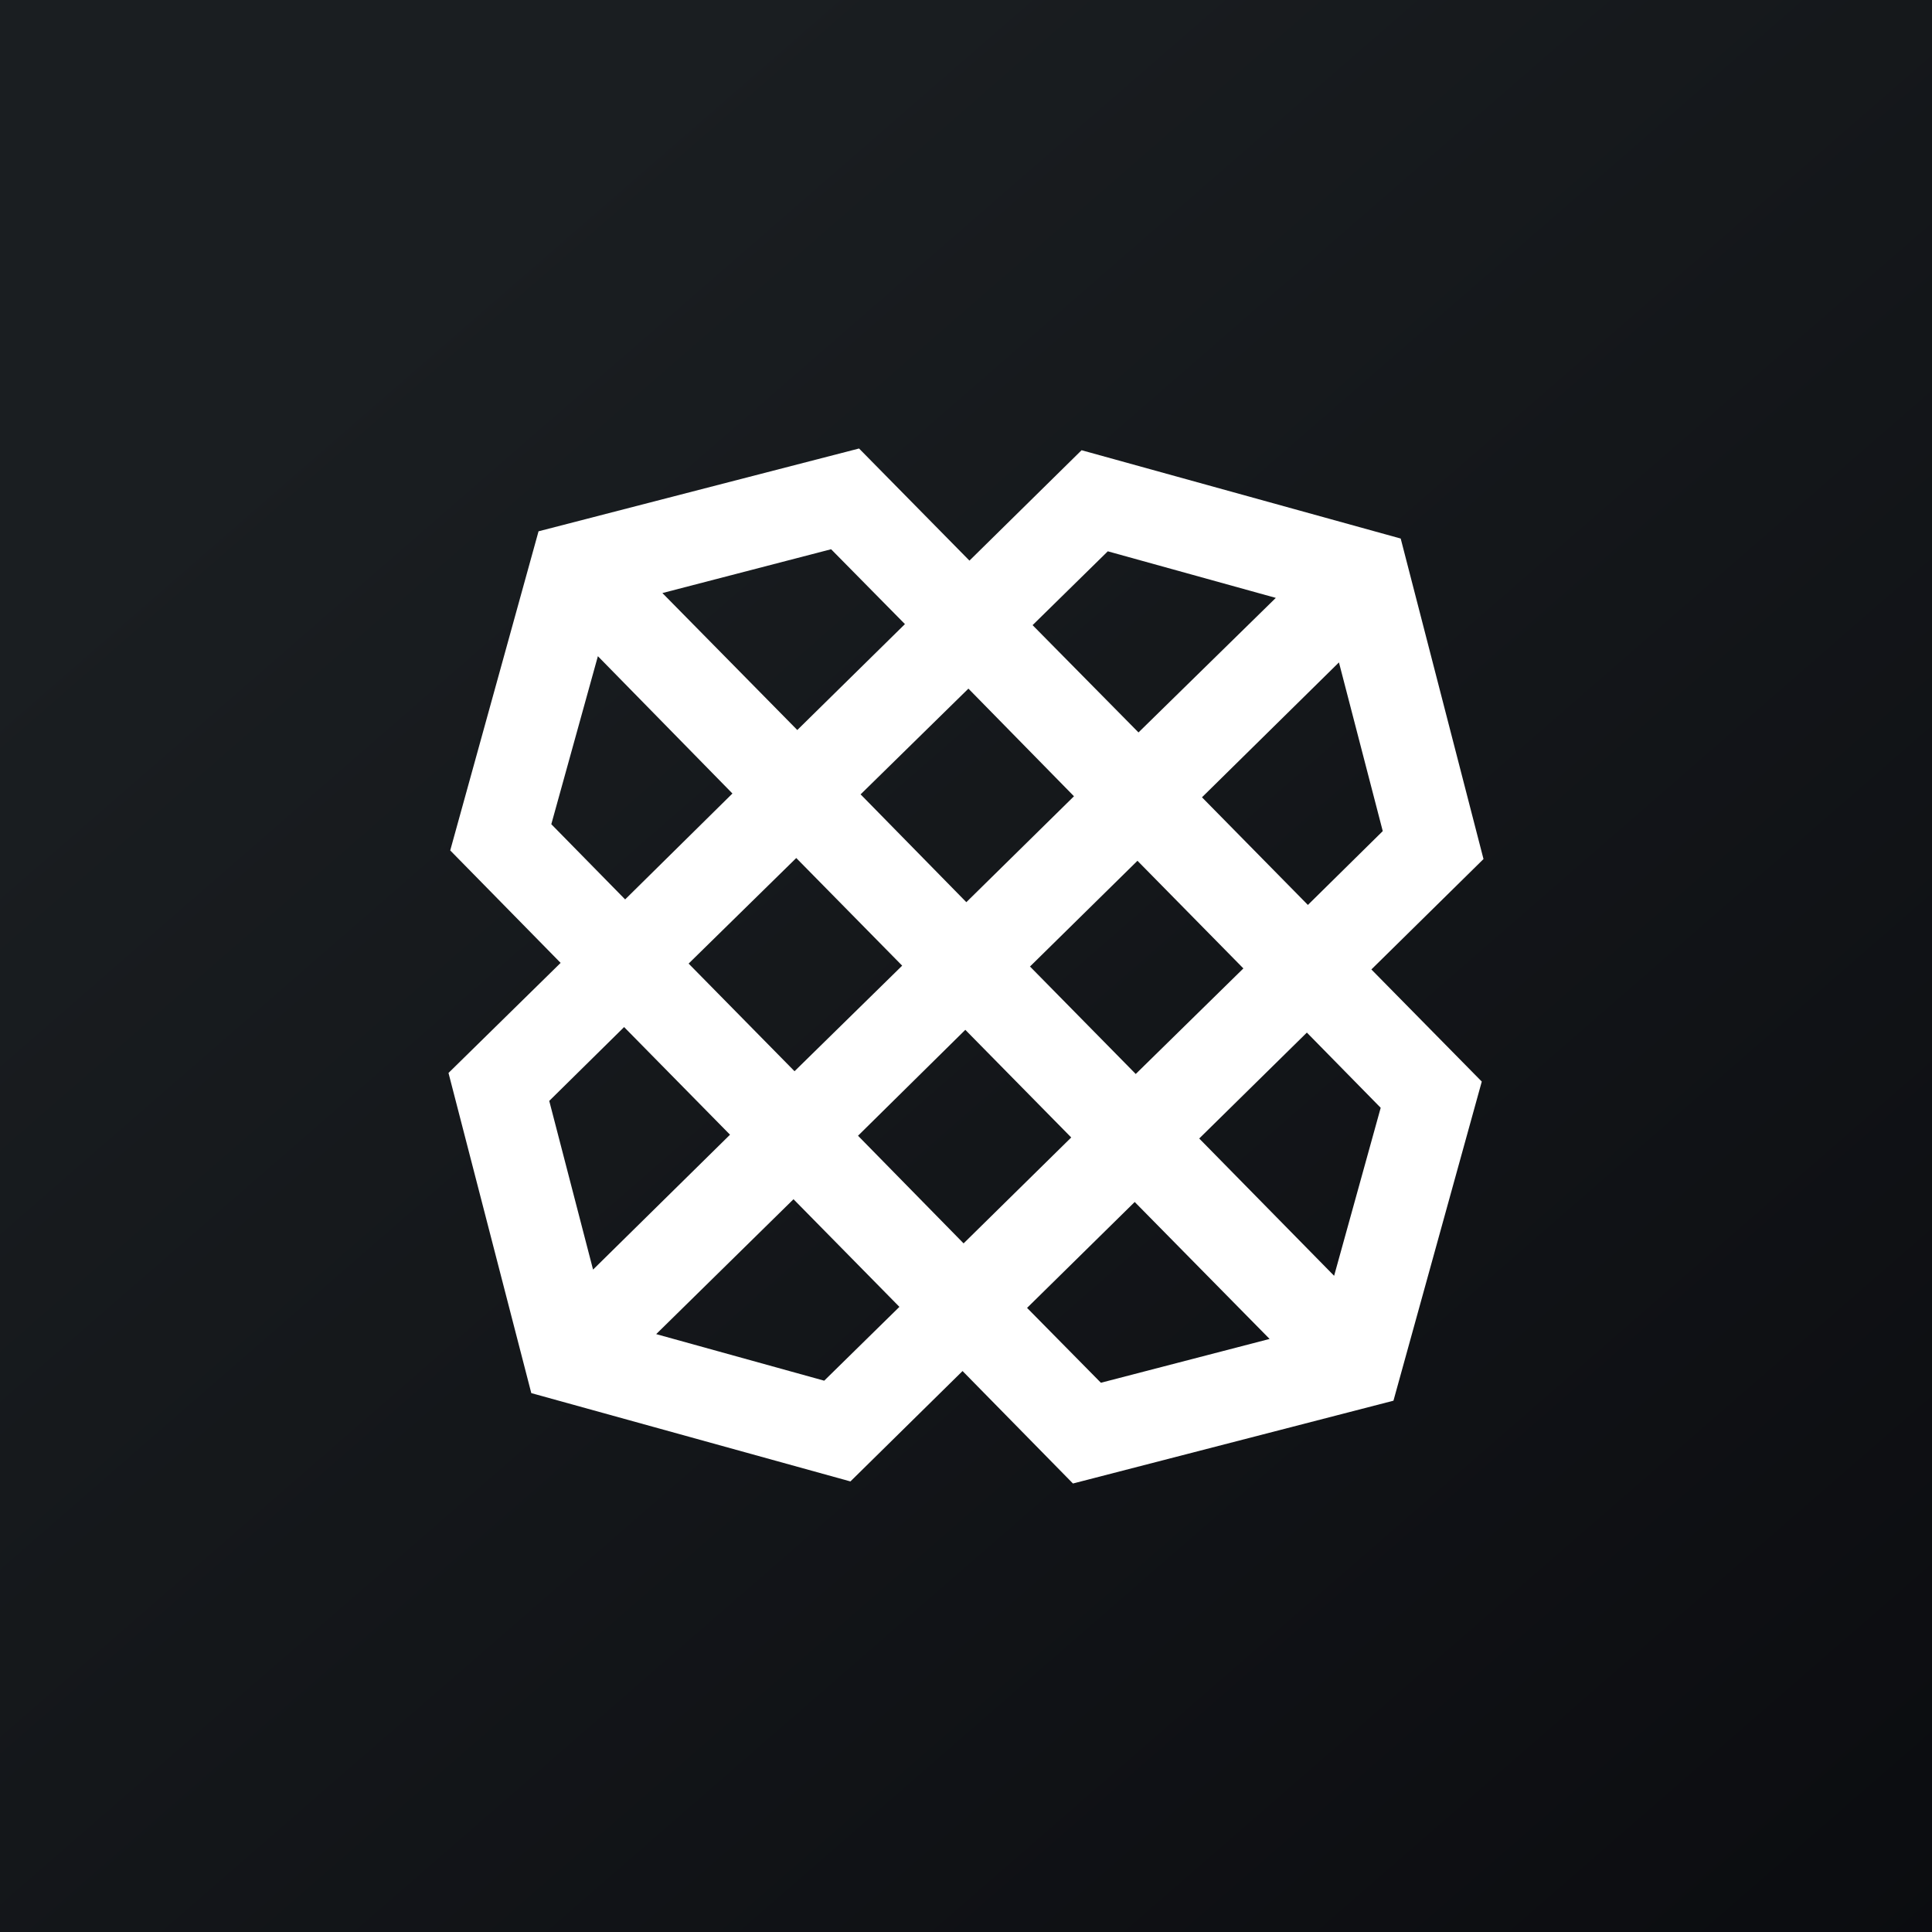
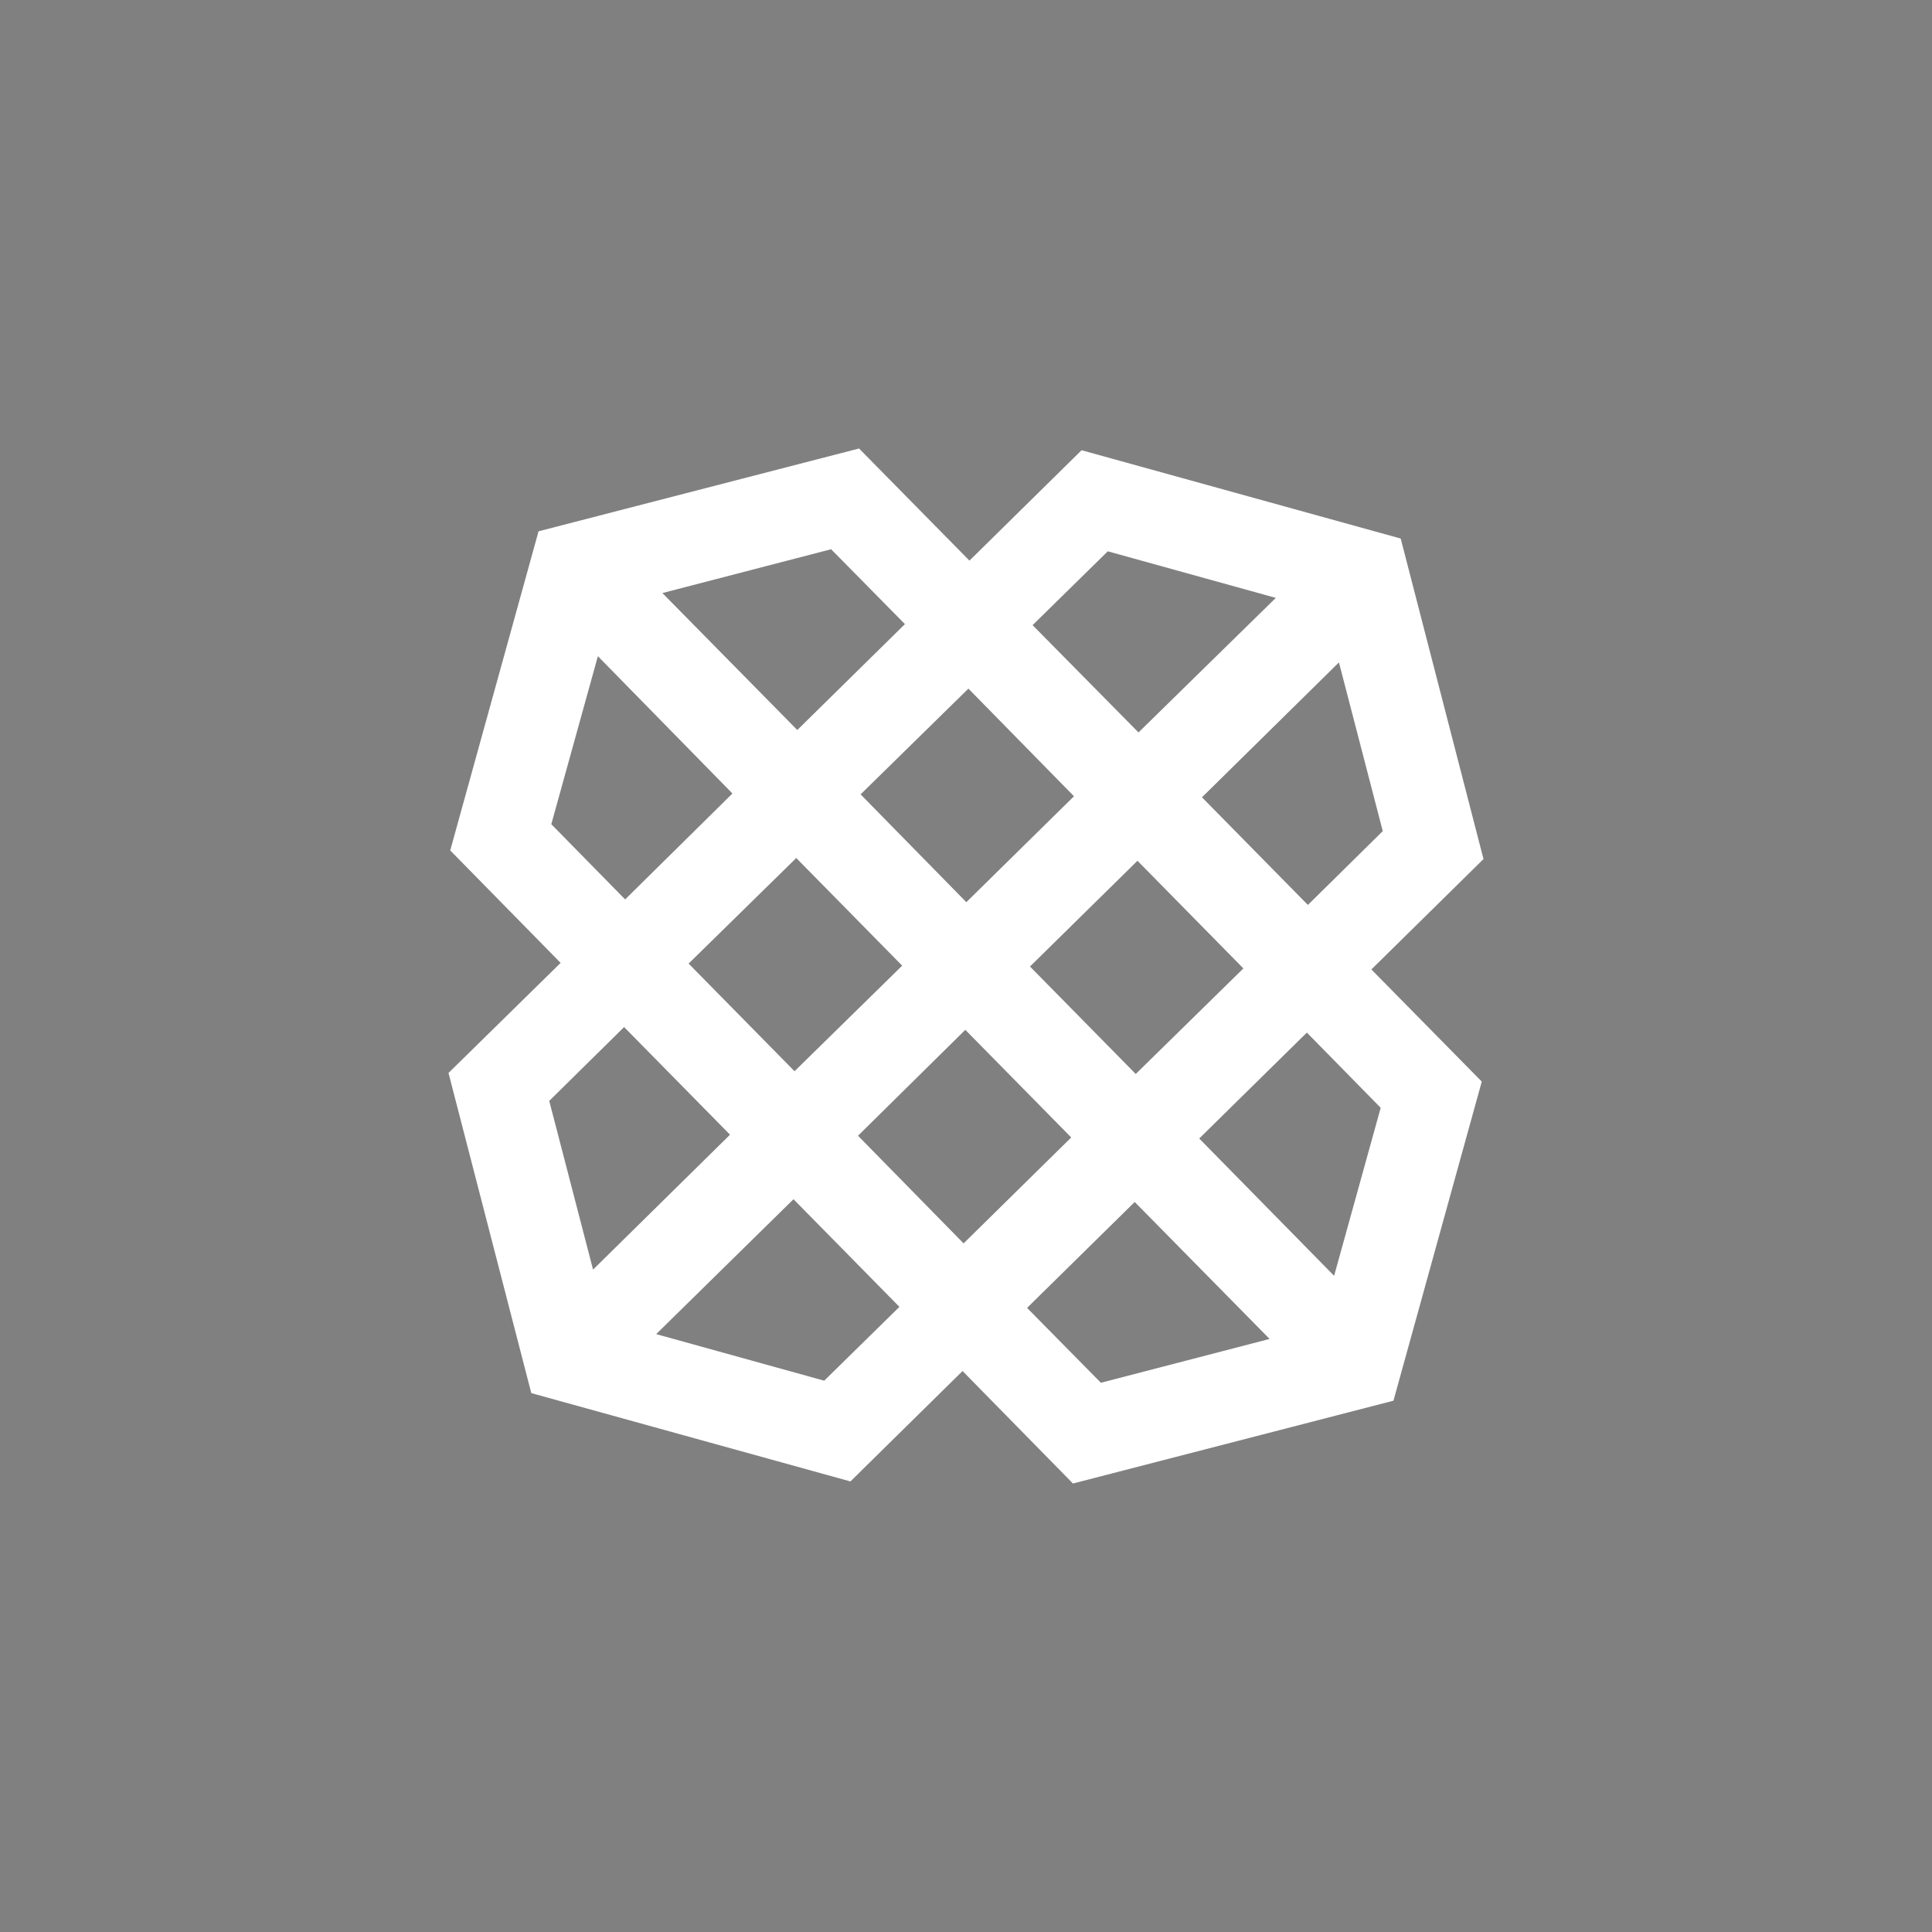
<svg xmlns="http://www.w3.org/2000/svg" width="56" height="56" viewBox="0 0 56 56">
  <rect x="0" y="0" width="56" height="56" fill="#808080" stroke="none" />
-   <path fill="url(#amjqlzx4p)" d="M0 0h56v56H0z" />
  <path d="m24.9 13-9.29 2.4-2.56 9.25 3.2 3.26L13 31.1l2.4 9.28 9.25 2.56 3.25-3.2L31.1 43l9.29-2.4 2.56-9.25-3.2-3.25L43 24.9l-2.4-9.29-9.25-2.56-3.25 3.2L24.9 13Zm-5.7 4.19 4.89-1.27 2.14 2.17-3.12 3.07-3.91-3.97Zm10.73.93 2.18-2.14 4.87 1.35-3.98 3.9-3.07-3.11Zm-13.95 5.77 1.35-4.87 3.9 3.98-3.11 3.07-2.14-2.18Zm18.86-.78 3.97-3.91 1.27 4.89-2.17 2.14-3.07-3.12Zm-9.9-.08 3.13-3.07 3.06 3.12-3.12 3.07-3.06-3.12Zm-4.98 4.9 3.12-3.06 3.07 3.12-3.12 3.06-3.07-3.12Zm9.9.08 3.11-3.06 3.07 3.12-3.12 3.06-3.07-3.12Zm-13.94 3.9 2.17-2.14 3.07 3.12-3.97 3.91-1.27-4.89Zm8.95 1.01 3.11-3.07 3.07 3.12-3.12 3.07-3.06-3.12Zm9.89.08 3.12-3.07 2.14 2.18-1.35 4.87L34.76 33Zm-15.74 5.67L23 34.76l3.07 3.12-2.18 2.14-4.87-1.35Zm10.75-.76 3.12-3.07 3.91 3.97-4.89 1.27-2.14-2.17Z" fill="#fff" />
  <defs>
    <linearGradient id="amjqlzx4p" x1="10.42" y1="9.71" x2="68.15" y2="76.02" gradientUnits="userSpaceOnUse">
      <stop stop-color="#1A1E21" />
      <stop offset="1" stop-color="#06060A" />
    </linearGradient>
  </defs>
</svg>